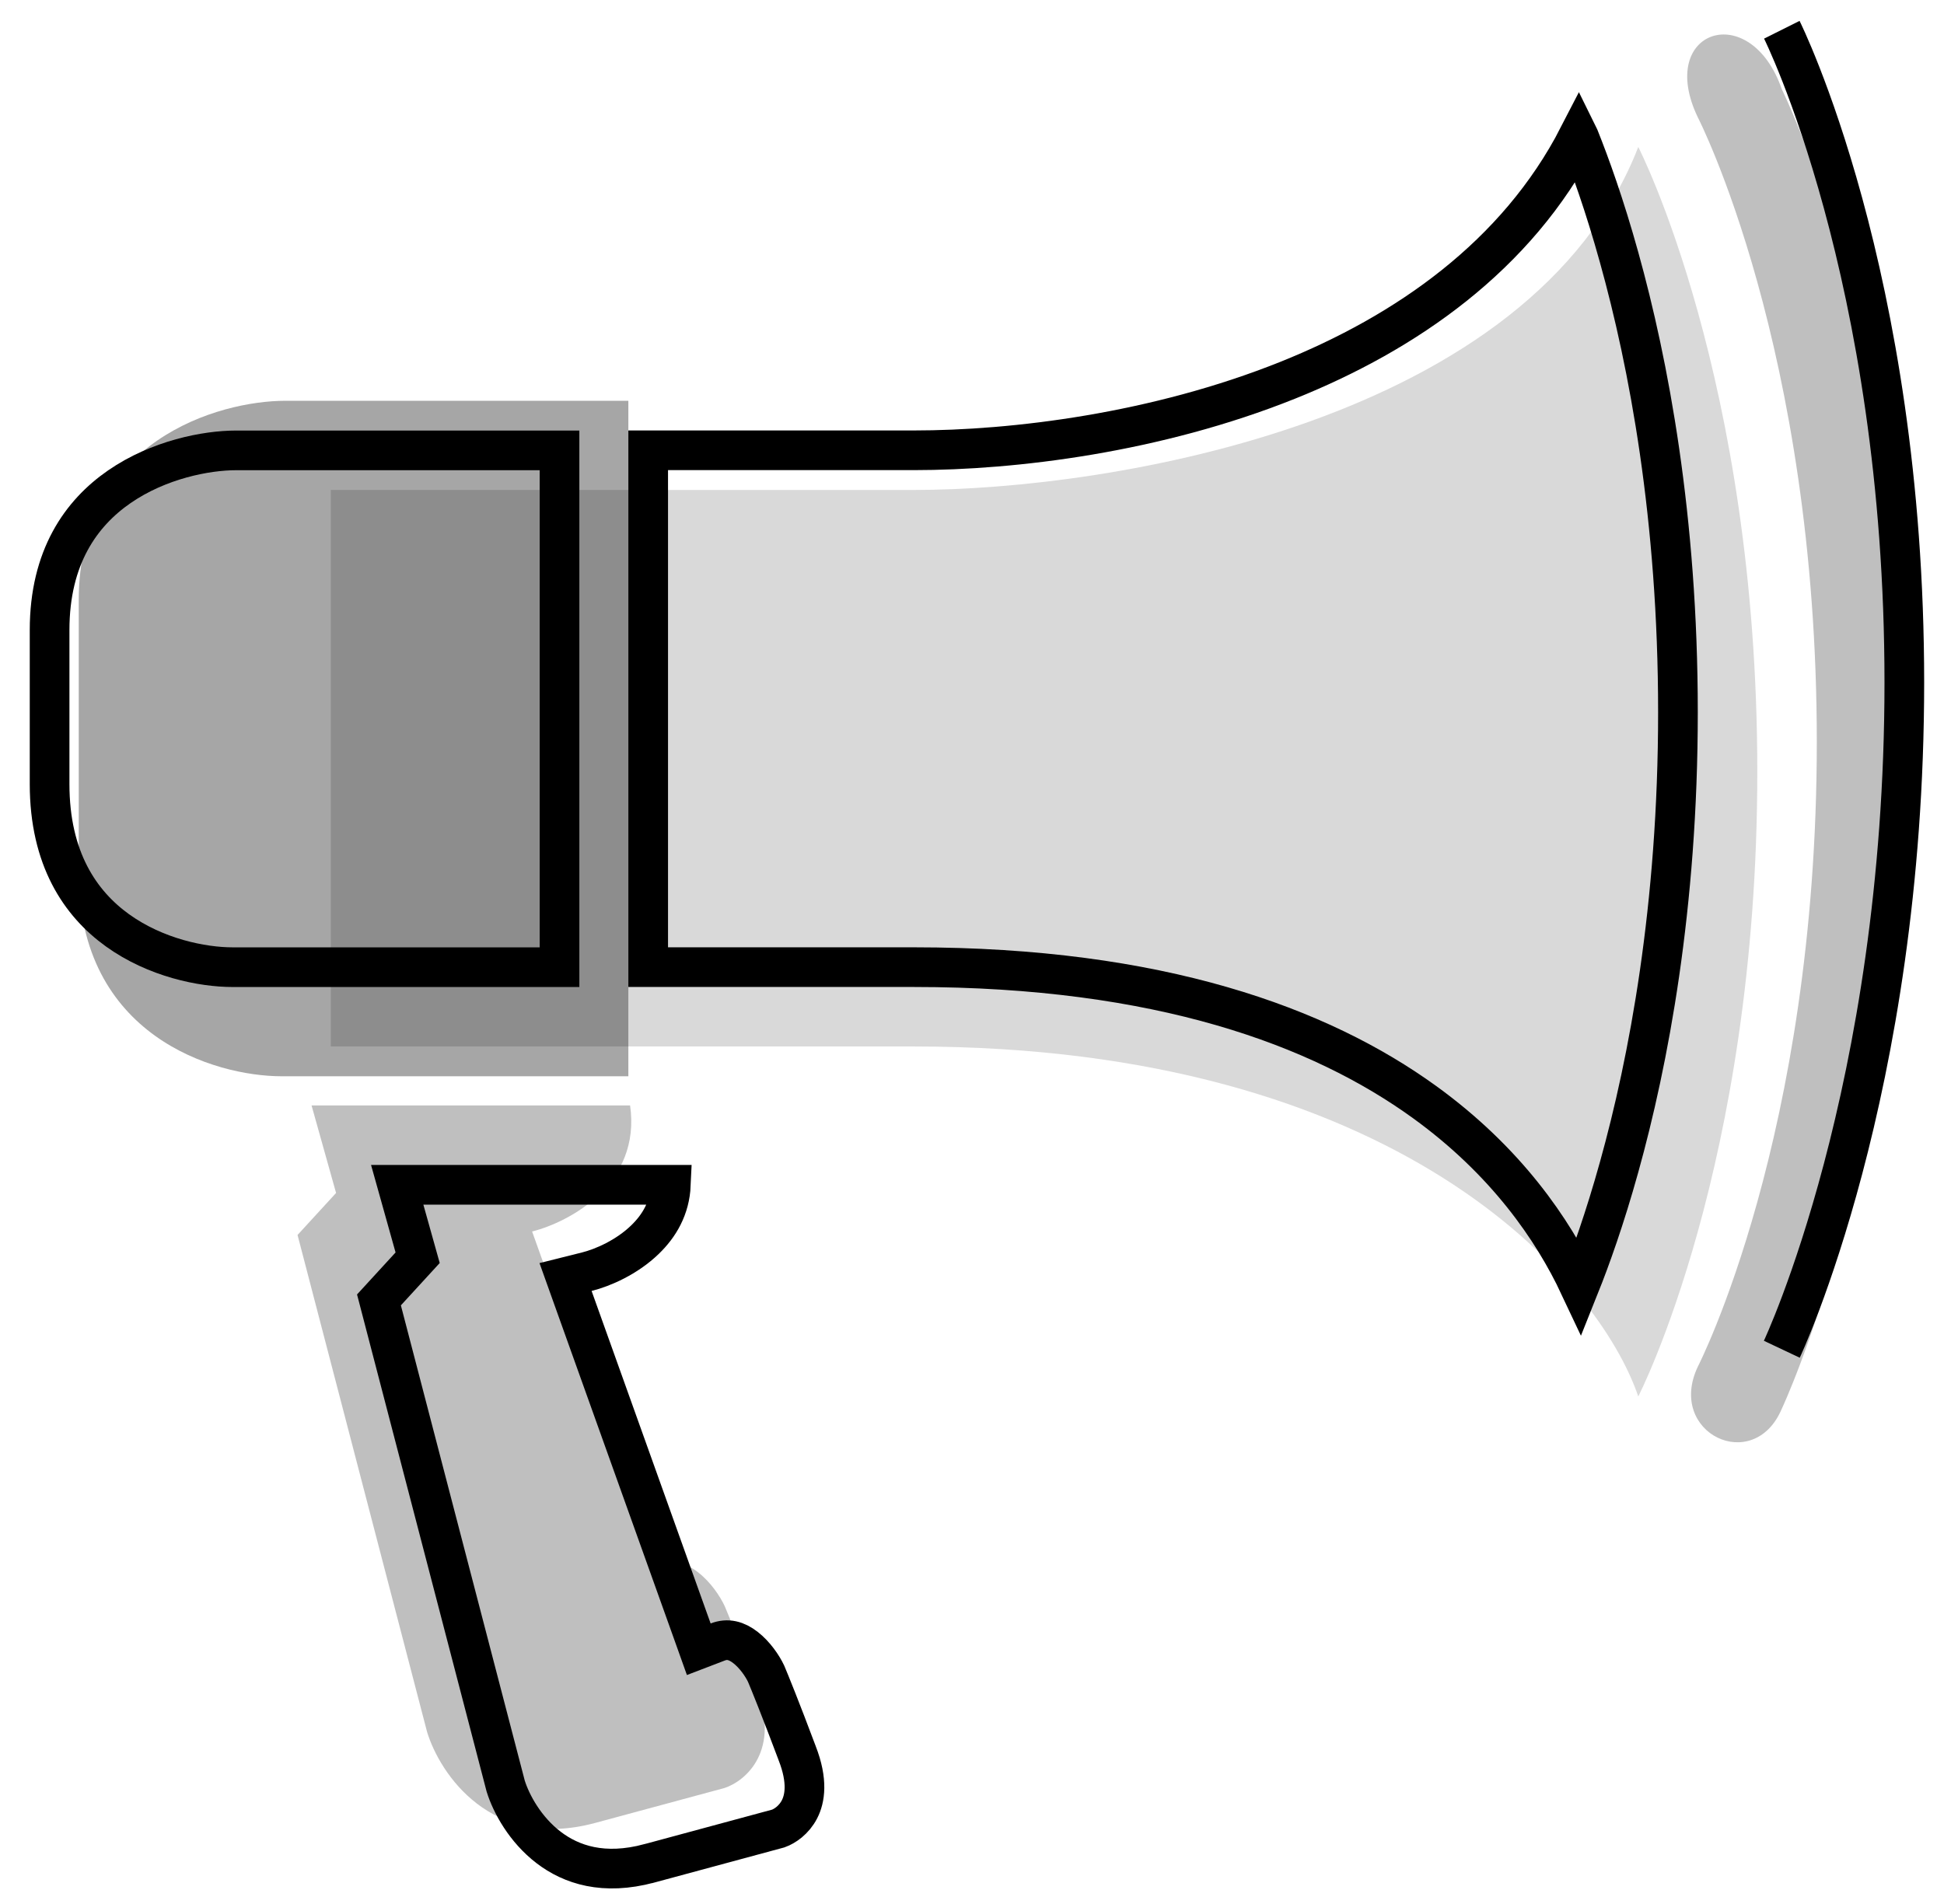
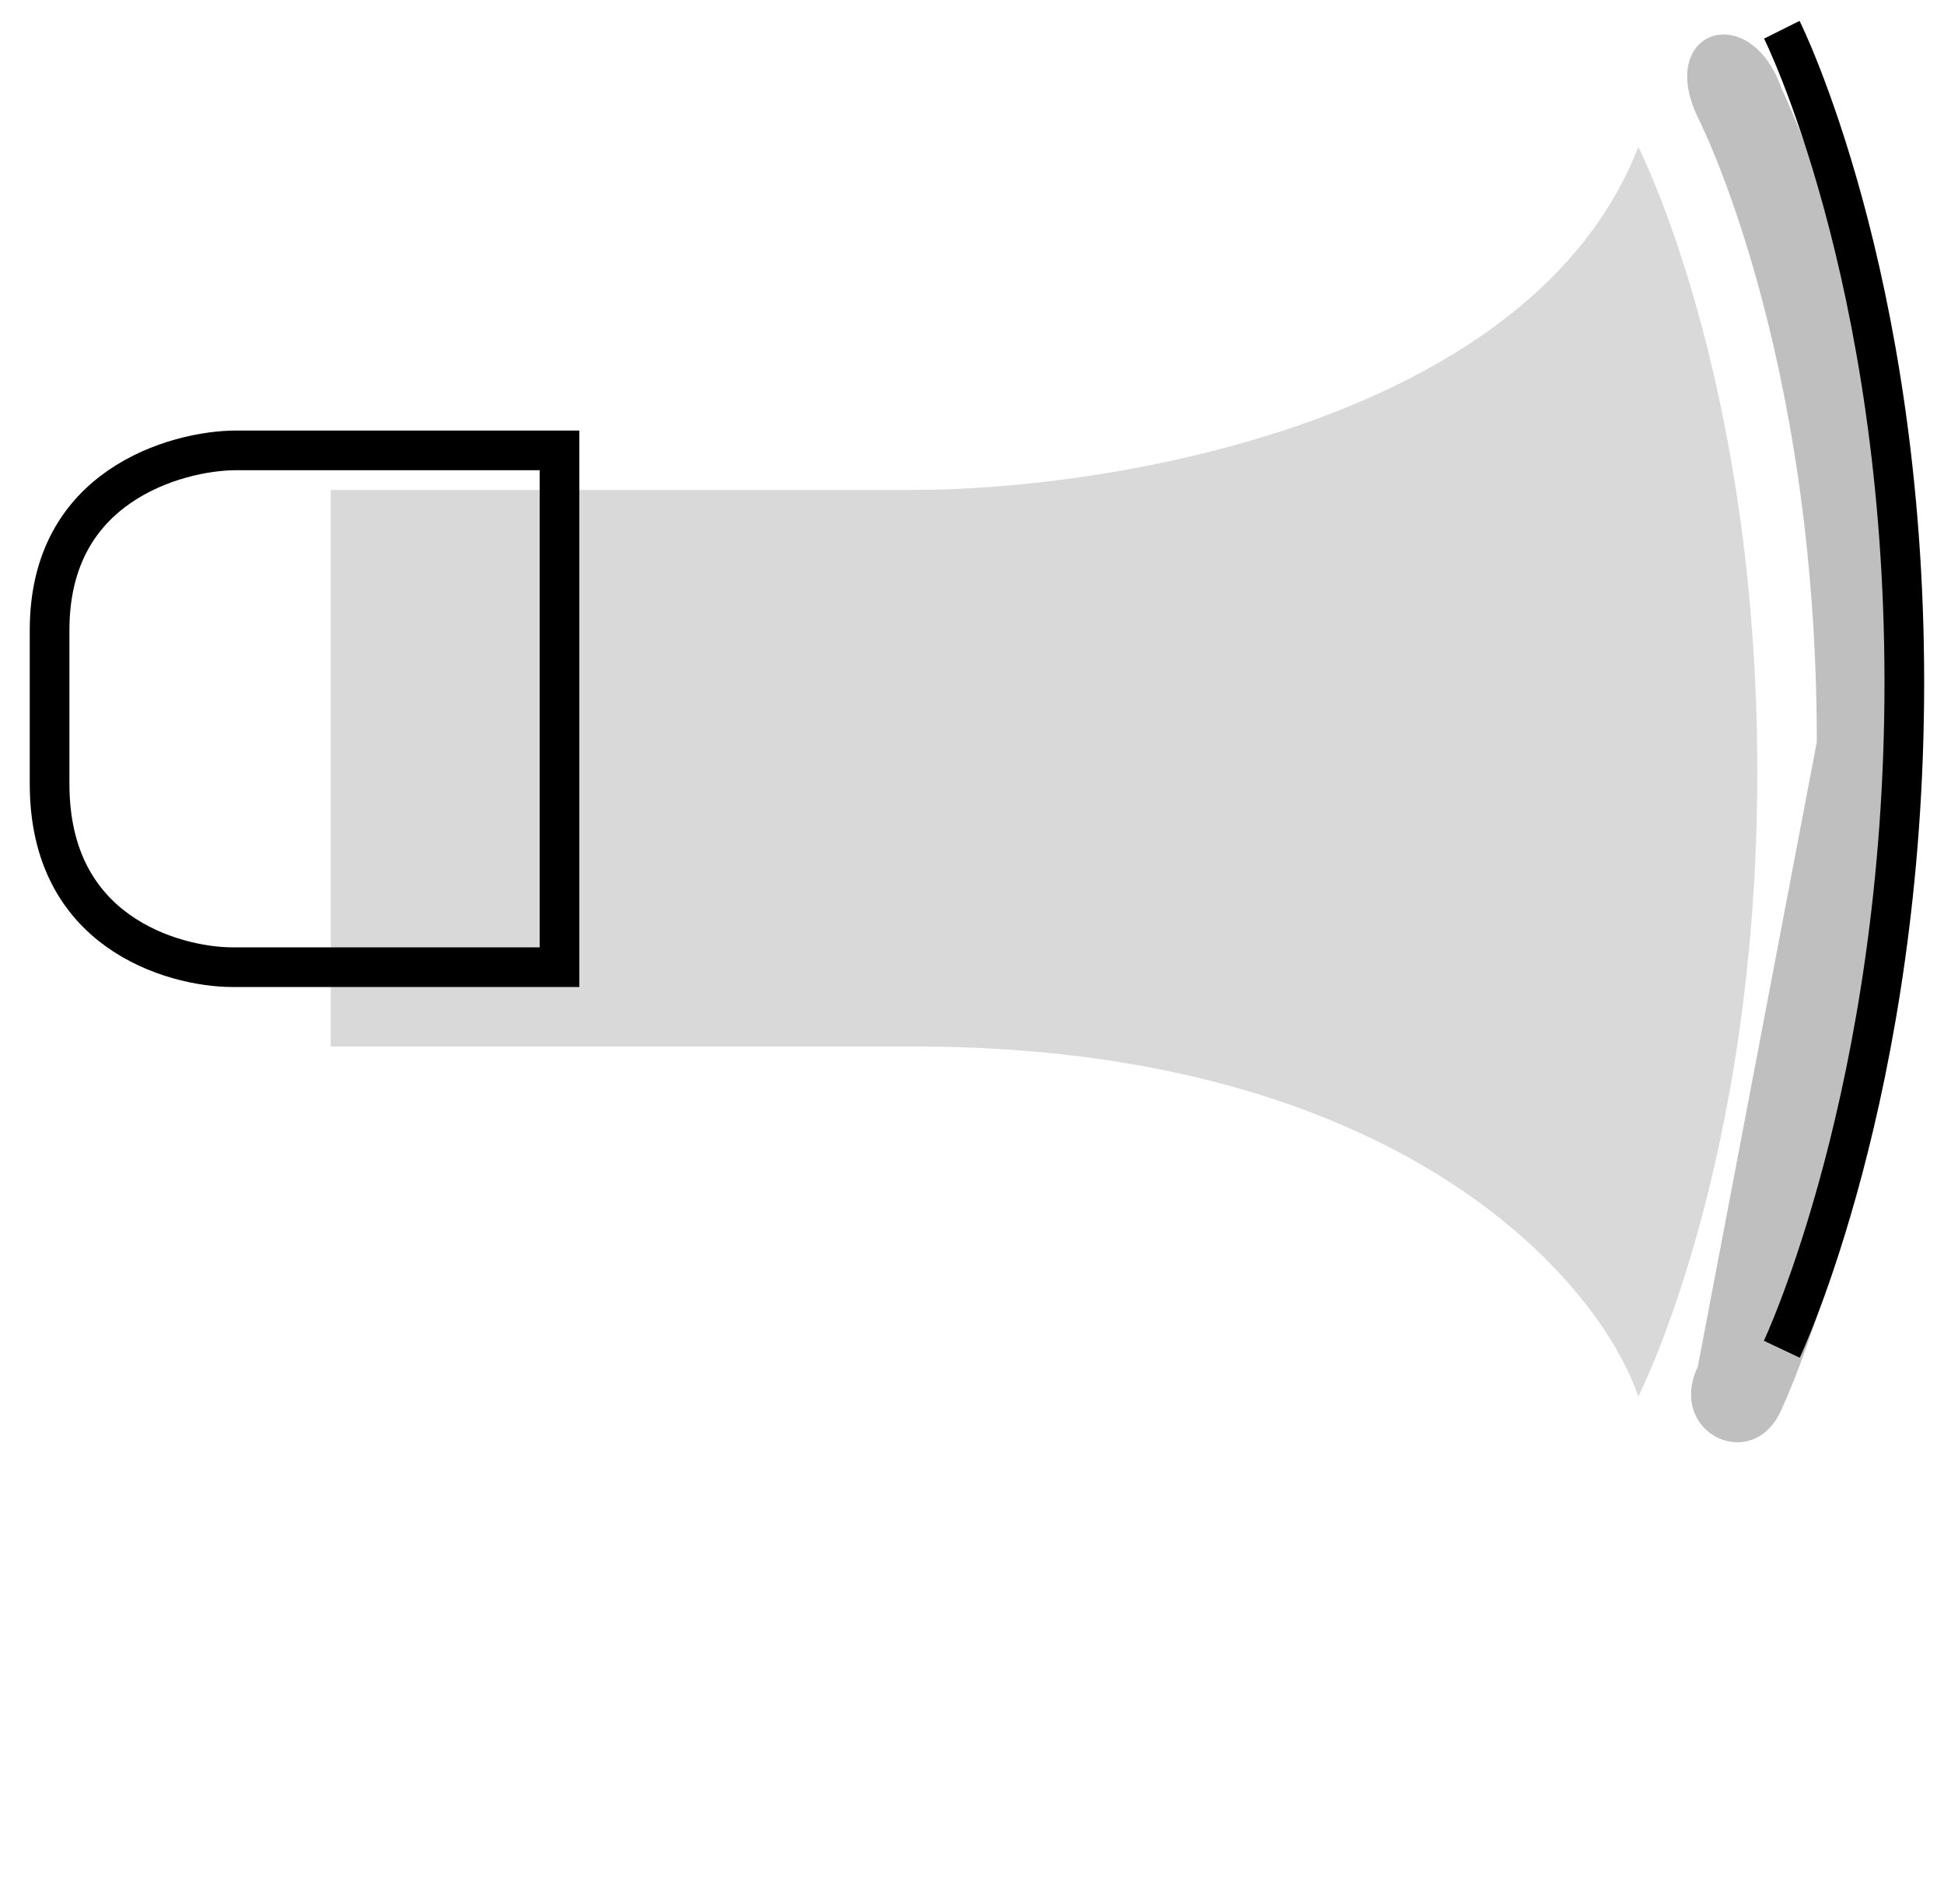
<svg xmlns="http://www.w3.org/2000/svg" width="49" height="48" viewBox="0 0 49 48" fill="none">
-   <path opacity="0.25" d="M8.471 30.075L7.853 27.869H15.882C16.165 29.846 14.353 30.81 13.412 31.046L16.412 39.428C17.329 39.075 18.029 39.987 18.265 40.487C18.353 40.693 18.635 41.387 19.059 42.516C19.694 44.14 18.794 44.899 18.265 45.075C17.941 45.163 16.835 45.463 15 45.957C12.388 46.663 11.088 44.722 10.765 43.663L7.5 31.134L8.471 30.075Z" fill="black" />
-   <path d="M10.339 31.913L10.527 31.708L10.452 31.44L10.012 29.869H16.91C16.884 30.454 16.618 30.903 16.258 31.251C15.8 31.695 15.196 31.959 14.79 32.06L14.255 32.194L14.441 32.714L17.441 41.096L17.613 41.578L18.091 41.395C18.339 41.299 18.562 41.358 18.789 41.533C19.026 41.717 19.214 41.993 19.309 42.192C19.397 42.399 19.674 43.081 20.091 44.192L20.091 44.192L20.093 44.198C20.369 44.904 20.288 45.348 20.153 45.611C20.013 45.886 19.777 46.04 19.618 46.097C19.276 46.19 18.177 46.488 16.37 46.975L16.369 46.975C15.216 47.286 14.399 47.011 13.828 46.575C13.239 46.124 12.886 45.477 12.746 45.027L9.552 32.771L10.339 31.913Z" stroke="black" />
-   <path opacity="0.35" d="M7.103 27.133H15.838V10.104H7.191C5.515 10.104 1.985 11.109 1.985 15.133V22.015C1.985 26.109 5.397 27.133 7.103 27.133Z" fill="black" />
  <path d="M14.103 11.354V24.383H5.868C5.095 24.383 3.924 24.147 2.961 23.454C2.024 22.779 1.25 21.649 1.25 19.765V15.883C1.25 14.045 2.044 12.937 3.008 12.271C4 11.586 5.196 11.354 5.956 11.354H14.103Z" stroke="black" />
  <path opacity="0.15" d="M8.338 12.352V26.382H23.029C35.241 26.382 40.294 32.264 41.294 35.205C41.294 35.205 44.294 29.382 44.294 19.455C44.294 9.529 41.294 3.705 41.294 3.705C38.612 10.623 28 12.352 23.029 12.352H8.338Z" fill="black" />
-   <path d="M23.029 24.382H16.338V11.352H23.029C25.562 11.352 29.149 10.913 32.456 9.587C35.433 8.393 38.232 6.459 39.789 3.433C39.793 3.441 39.796 3.449 39.799 3.456C40.074 4.142 40.443 5.162 40.812 6.492C41.552 9.15 42.294 13.043 42.294 17.955C42.294 22.868 41.552 26.76 40.812 29.419C40.449 30.726 40.086 31.735 39.812 32.42C39.144 30.999 37.966 29.274 35.909 27.785C33.267 25.873 29.217 24.382 23.029 24.382Z" stroke="black" />
-   <path opacity="0.25" d="M45.794 18.706C45.794 8.779 42.794 2.956 42.794 2.956C41.735 0.75 44.118 -0.044 44.912 2.25C44.912 2.25 48 8.426 48 18.706C48 28.985 44.912 35.514 44.912 35.514C44.206 37.191 42 36.132 42.794 34.456C42.794 34.456 45.794 28.632 45.794 18.706Z" fill="black" />
+   <path opacity="0.25" d="M45.794 18.706C45.794 8.779 42.794 2.956 42.794 2.956C41.735 0.75 44.118 -0.044 44.912 2.25C44.912 2.25 48 8.426 48 18.706C48 28.985 44.912 35.514 44.912 35.514C44.206 37.191 42 36.132 42.794 34.456Z" fill="black" />
  <path d="M44.912 0.75C44.912 0.75 48 6.926 48 17.206C48 27.485 44.912 34.015 44.912 34.015" stroke="black" />
</svg>